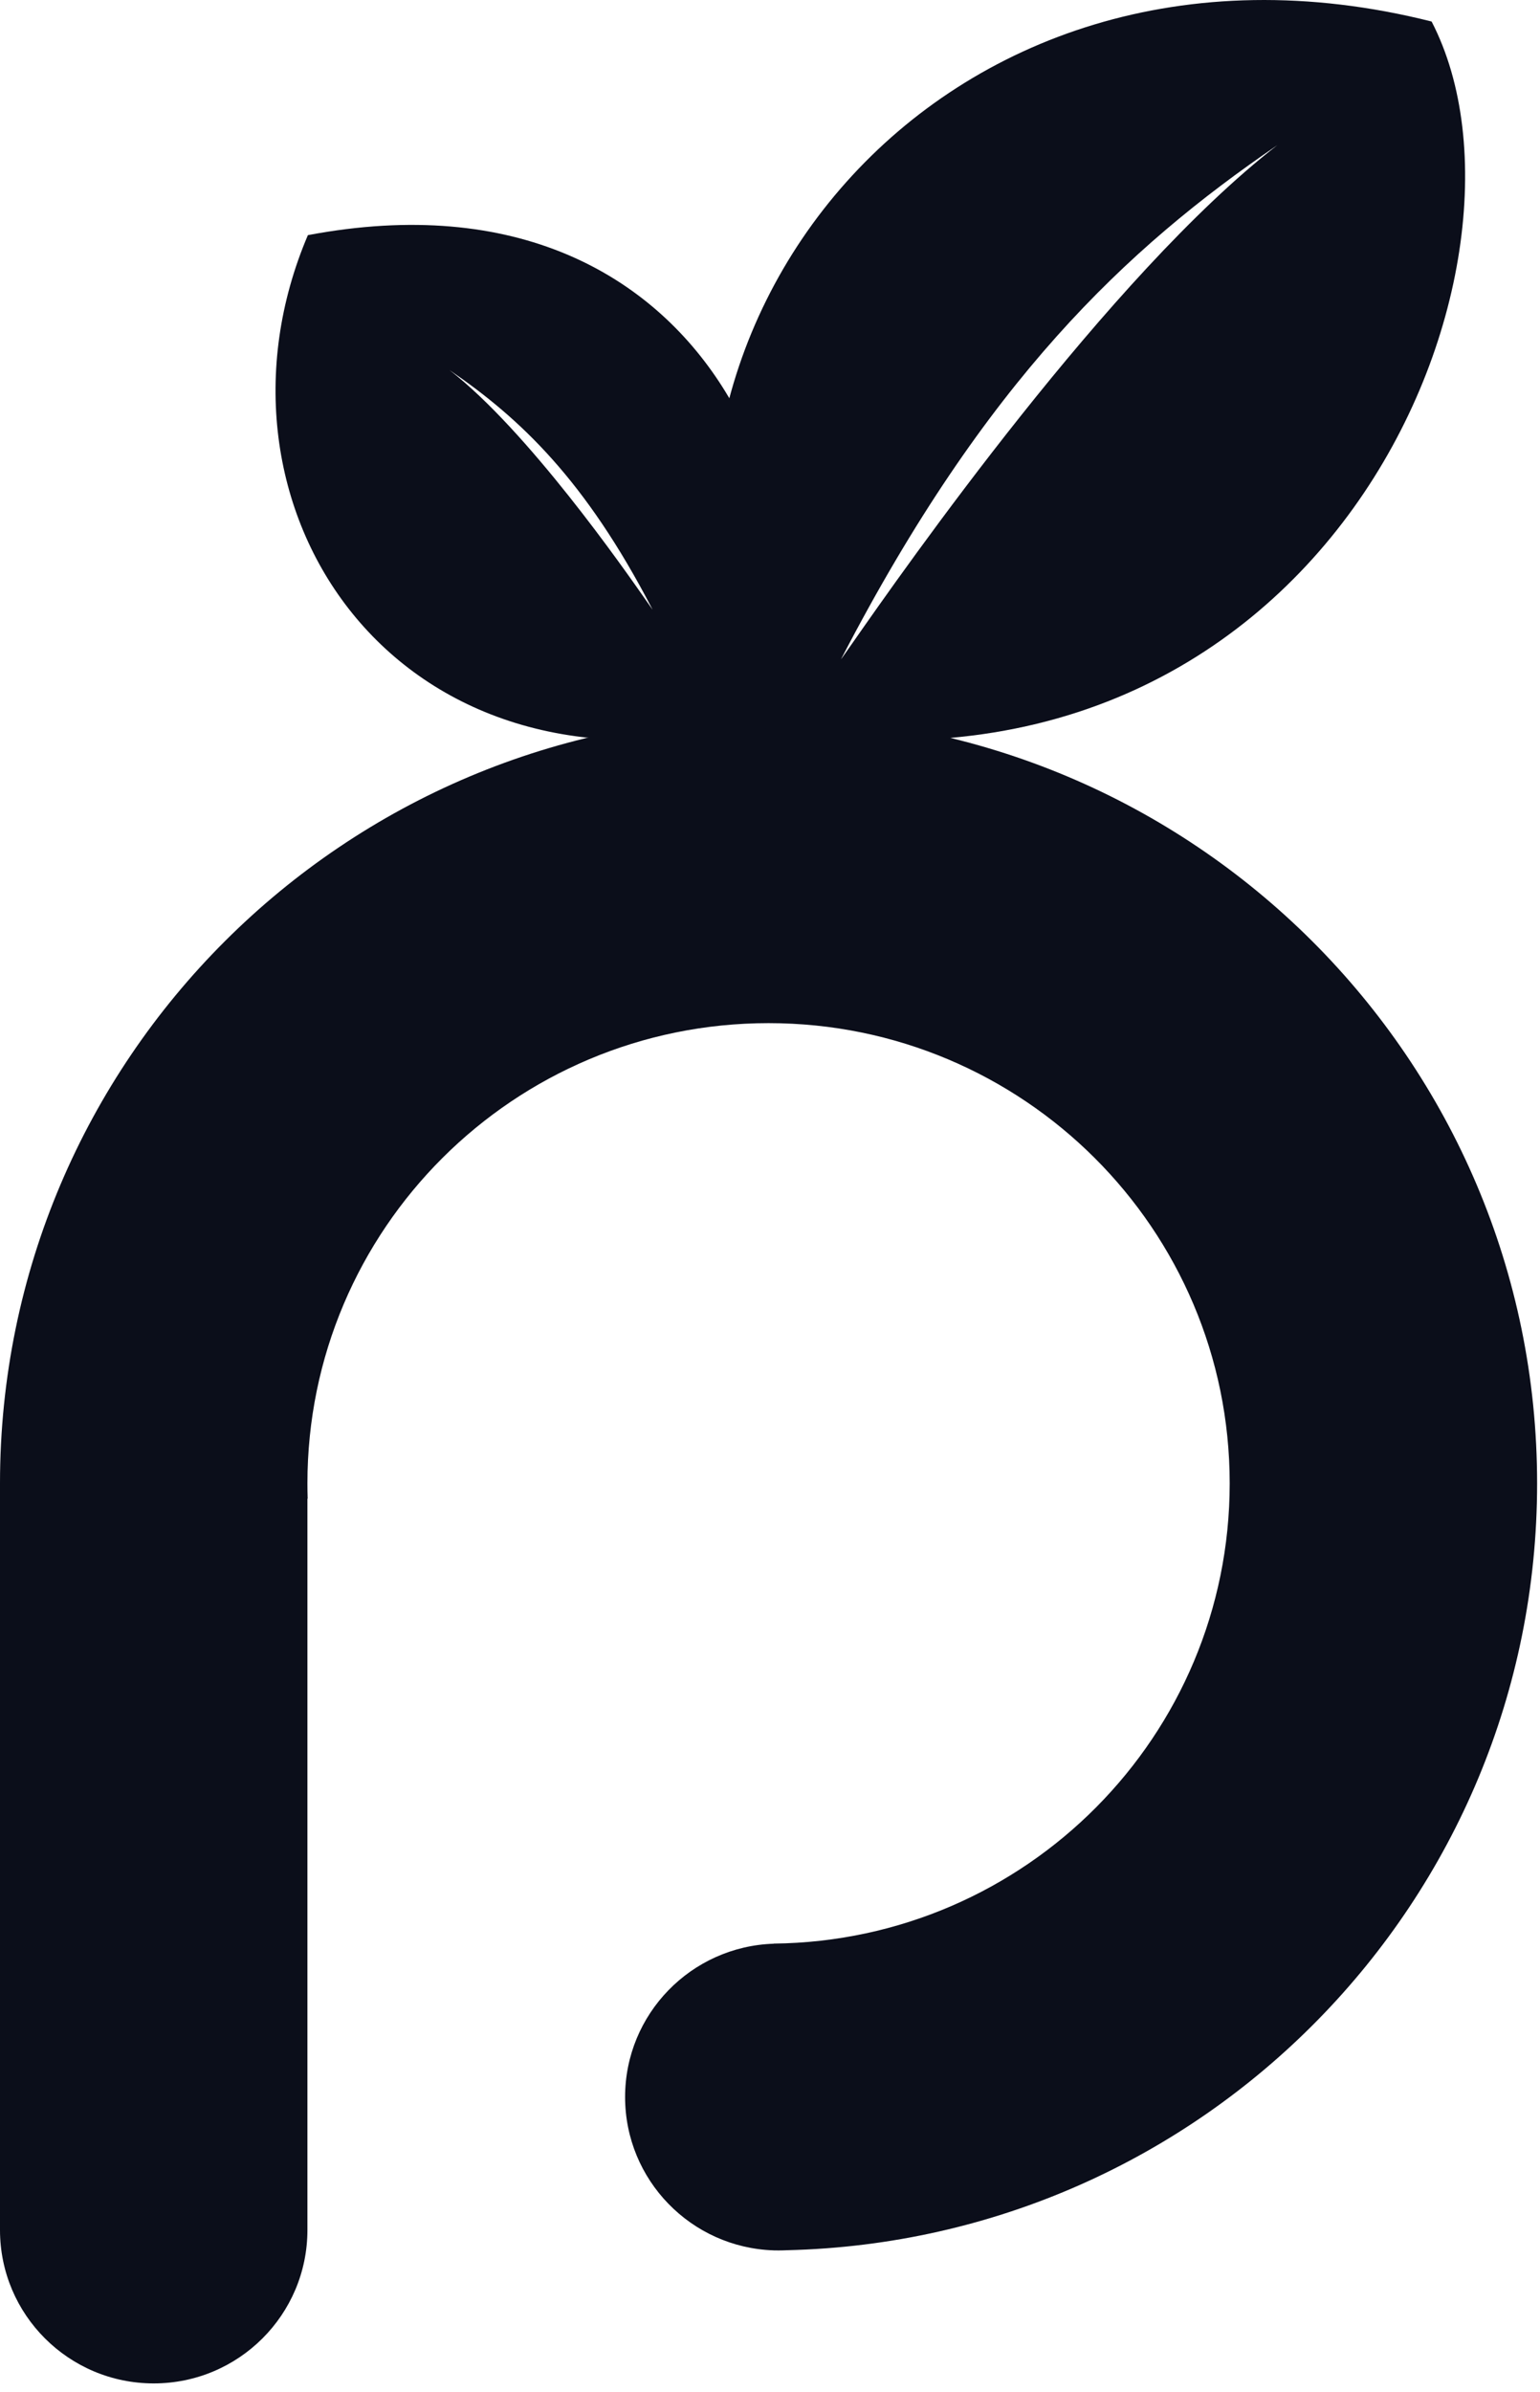
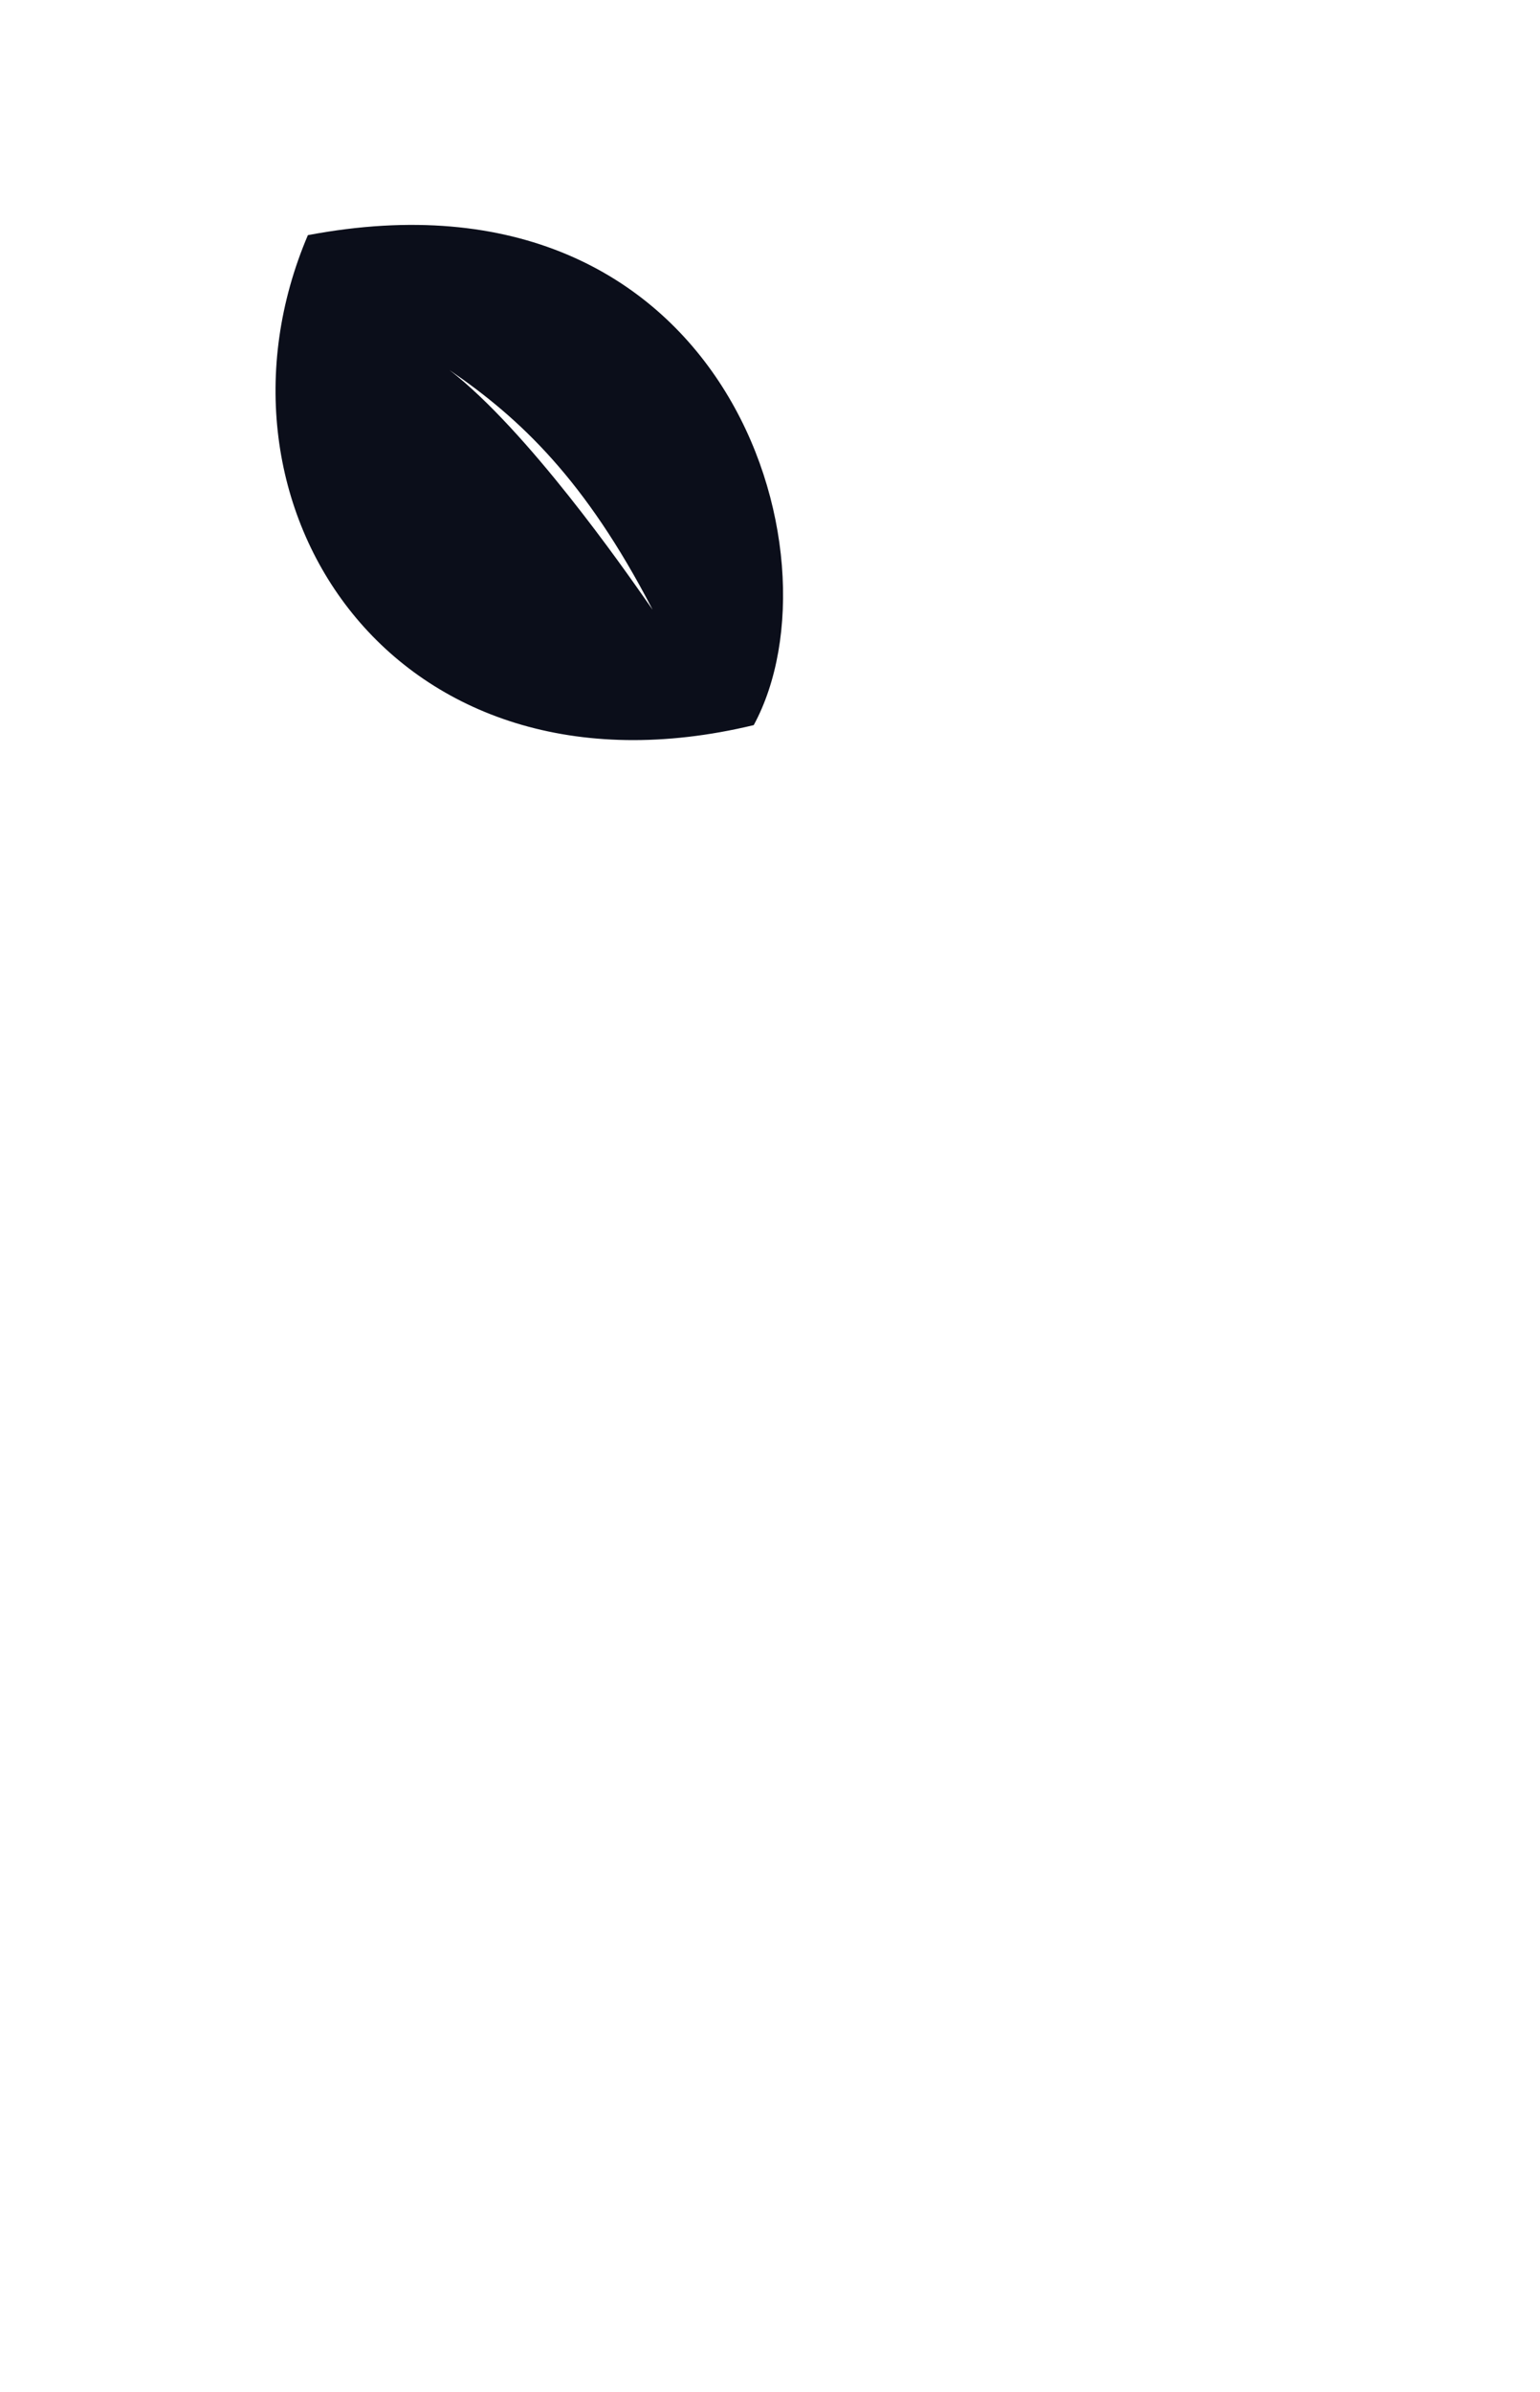
<svg xmlns="http://www.w3.org/2000/svg" width="96" height="149" viewBox="0 0 96 149" fill="none">
  <path fill-rule="evenodd" clip-rule="evenodd" d="M46.986 45.166C24.478 50.581 12.05 31.384 19.193 14.647C45.224 9.725 52.76 34.534 46.986 45.166ZM40.34 37.492C40.63 37.908 40.745 38.072 40.641 37.898C36.481 29.896 32.44 26.07 28.023 23.051C32.892 26.822 38.869 35.385 40.34 37.492Z" fill="#0B0E1A" />
-   <path d="M19.164 92.396C19.164 76.564 32.034 63.729 47.91 63.729C63.786 63.729 76.656 76.564 76.656 92.396C76.656 108.122 63.959 120.891 48.23 121.062V121.069C43.086 121.237 38.967 125.448 38.967 130.619C38.967 135.79 43.086 140.002 48.23 140.17V140.174L48.352 140.173C48.417 140.174 48.483 140.175 48.549 140.175C48.722 140.175 48.894 140.17 49.065 140.161C74.992 139.55 95.82 118.399 95.82 92.396C95.82 66.009 74.37 44.618 47.91 44.618C21.45 44.618 0 66.009 0 92.396V138.901C0 144.178 4.29 148.457 9.582 148.457C14.874 148.457 19.164 144.178 19.164 138.901V93.352H19.18C19.169 93.035 19.164 92.716 19.164 92.396Z" fill="#0B0E1A" />
-   <path fill-rule="evenodd" clip-rule="evenodd" d="M89.243 1.341C58.375 -6.439 36.982 21.151 46.779 45.195C82.478 52.266 97.162 16.614 89.243 1.341ZM53.157 40.032C52.533 40.924 52.286 41.277 52.51 40.904C61.45 23.729 70.137 15.518 79.629 9.04C69.166 17.131 56.318 35.51 53.157 40.032Z" fill="#0B0E1A" />
</svg>